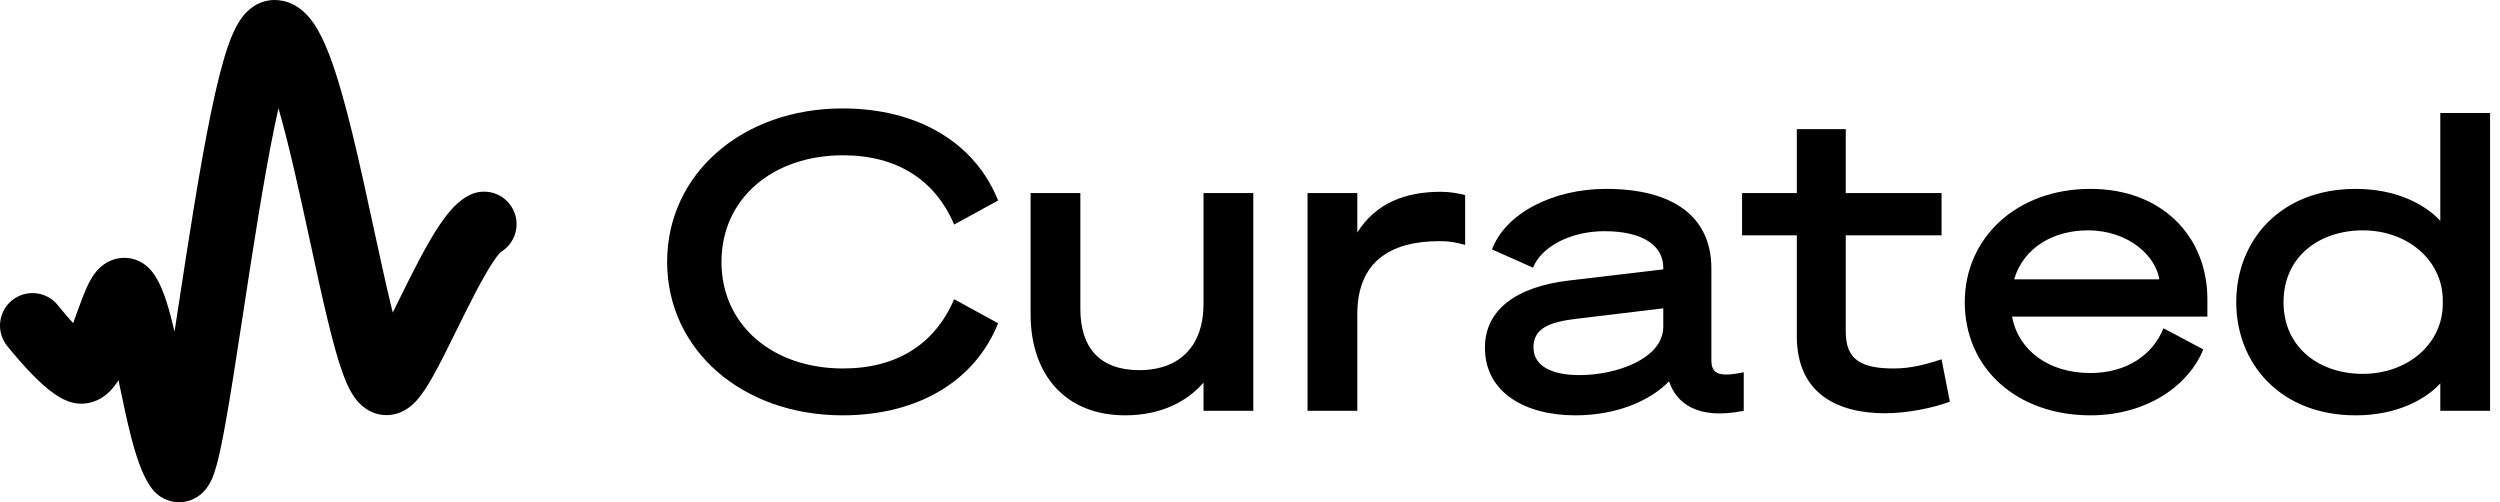
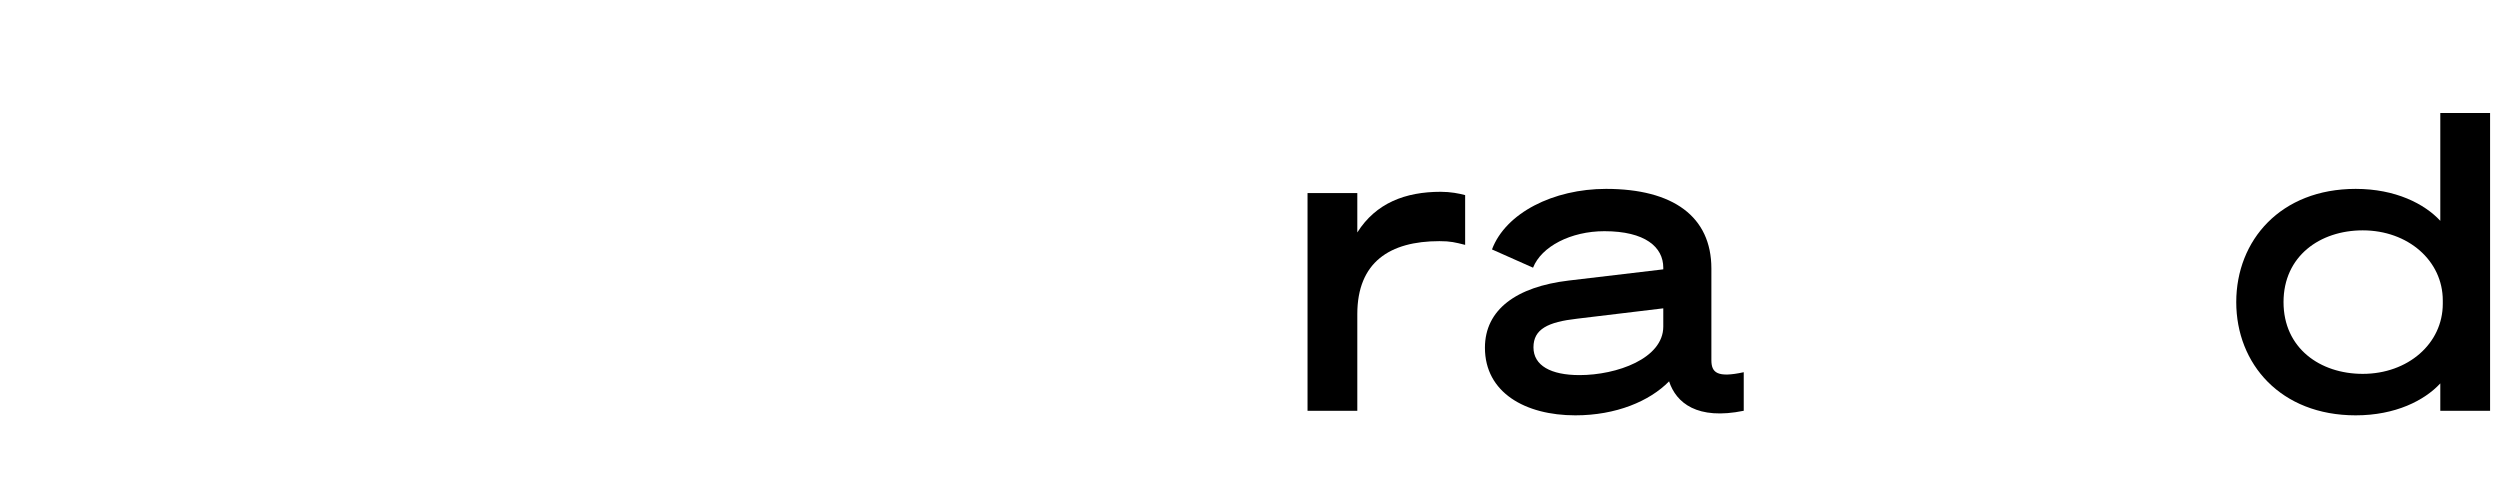
<svg xmlns="http://www.w3.org/2000/svg" width="224" height="45" viewBox="0 0 224 45" fill="none">
-   <path d="M75.495 9.715C82.295 9.715 87.386 12.836 89.43 17.965L85.491 20.12C83.781 16.107 80.363 13.914 75.532 13.914C69.252 13.914 64.644 17.779 64.644 23.464C64.644 29.15 69.252 33.015 75.532 33.015C80.363 33.015 83.781 30.822 85.491 26.809L89.43 28.964C87.386 34.092 82.295 37.214 75.495 37.214C66.539 37.214 59.775 31.379 59.775 23.464C59.775 15.549 66.539 9.715 75.495 9.715Z" fill="black" />
-   <path d="M112.295 36.805H107.836V34.279C106.461 35.877 104.157 37.214 100.812 37.214C95.498 37.214 92.34 33.609 92.34 28.147V17.296H96.799V27.664C96.799 31.12 98.508 33.164 102.076 33.164C105.83 33.164 107.836 30.86 107.836 27.255V17.296H112.295L112.295 36.805Z" fill="black" />
  <path d="M131.277 21.941C130.384 21.718 129.976 21.607 128.973 21.607C124.513 21.607 121.615 23.502 121.615 28.147V36.805H117.155V17.296H121.615V20.826C123.286 18.188 125.925 17.185 129.084 17.185C129.976 17.185 130.719 17.333 131.277 17.482L131.277 21.941Z" fill="black" />
  <path d="M133.05 31.157C133.05 27.738 135.875 25.694 140.557 25.137L149.03 24.134V23.985C149.03 22.127 147.394 20.715 143.752 20.715C140.742 20.715 138.105 22.09 137.361 23.985L133.682 22.349C134.908 19.08 139.182 16.924 143.901 16.924C149.921 16.924 153.34 19.414 153.34 24.059V32.272C153.34 33.386 153.861 33.87 156.239 33.35V36.805C152.076 37.66 150.181 36.099 149.55 34.167C147.803 35.951 144.793 37.214 141.151 37.214C136.655 37.214 133.05 35.171 133.05 31.157ZM149.03 27.627L141.3 28.556C138.699 28.853 137.398 29.484 137.398 31.12C137.398 32.755 138.959 33.609 141.523 33.609C144.867 33.609 149.03 32.123 149.03 29.262V27.627Z" fill="black" />
-   <path d="M160.995 21.086H156.089V17.296H160.995V11.573H165.379V17.296H173.964V21.086H165.379V29.708C165.379 32.235 166.755 33.015 169.69 33.015C171.325 33.015 172.663 32.606 173.964 32.197L174.707 35.988C173.258 36.545 170.879 37.028 168.91 37.028C164.748 37.028 160.995 35.356 160.995 30.116L160.995 21.086Z" fill="black" />
-   <path d="M193.843 29.41L197.41 31.305C196.221 34.353 192.543 37.214 187.303 37.214C180.8 37.214 176.043 33.089 176.043 27.069C176.043 21.346 180.651 16.924 187.303 16.924C193.732 16.924 197.782 21.198 197.782 26.809V28.369H180.279C180.874 31.491 183.661 33.424 187.303 33.424C190.536 33.424 192.914 31.788 193.843 29.41ZM180.465 25.026H193.471C193.174 22.981 190.758 20.64 187.08 20.64C183.996 20.64 181.319 22.164 180.465 25.026Z" fill="black" />
  <path d="M211.071 37.214C204.345 37.214 200.368 32.606 200.368 27.069C200.368 21.532 204.345 16.924 211.071 16.924C214.638 16.924 217.239 18.262 218.651 19.786V10.124H223.111V36.805H218.651V34.353C217.239 35.877 214.638 37.214 211.071 37.214ZM211.702 20.64C207.874 20.64 204.604 22.944 204.604 27.069C204.604 31.194 207.874 33.498 211.702 33.498C215.753 33.498 218.874 30.785 218.874 27.218V26.921C218.874 23.353 215.753 20.64 211.702 20.64Z" fill="black" />
-   <path d="M16.043 45C15.081 45 14.157 44.537 13.565 43.72C12.904 42.807 12.365 41.479 11.816 39.412C11.405 37.861 11.033 36.068 10.673 34.333C10.655 34.243 10.636 34.154 10.618 34.065C10.562 34.154 10.505 34.24 10.448 34.323C9.947 35.05 9.378 35.552 8.709 35.857C7.866 36.242 6.931 36.273 6.077 35.945C5.014 35.536 3.86 34.618 2.336 32.966C1.399 31.952 0.658 31.017 0.627 30.977C-0.37 29.715 -0.155 27.884 1.107 26.887C2.37 25.89 4.202 26.105 5.199 27.367C5.204 27.373 5.775 28.093 6.498 28.887C6.518 28.908 6.537 28.929 6.556 28.95C6.665 28.654 6.775 28.351 6.882 28.053C7.184 27.22 7.469 26.433 7.763 25.778C7.973 25.311 8.171 24.949 8.385 24.64C9.118 23.583 10.02 23.242 10.647 23.142C11.289 23.039 11.937 23.139 12.521 23.429C12.949 23.643 13.321 23.948 13.625 24.337C14.277 25.17 14.778 26.371 15.302 28.353C15.416 28.785 15.528 29.241 15.638 29.715C15.764 28.899 15.892 28.063 16.021 27.215C16.892 21.522 17.88 15.069 18.891 10.16C19.432 7.537 19.933 5.572 20.424 4.152C20.747 3.218 21.076 2.493 21.43 1.933C21.718 1.477 22.031 1.112 22.389 0.816C23.035 0.282 23.798 0 24.597 0C25.54 0 26.913 0.362 28.102 2.084C28.592 2.793 29.056 3.732 29.521 4.953C30.934 8.664 32.225 14.626 33.473 20.392C34.012 22.881 34.521 25.233 35.01 27.257C35.072 27.515 35.133 27.764 35.192 28.003C35.352 27.68 35.516 27.348 35.681 27.012C36.894 24.553 38.148 22.01 39.354 20.206C40.294 18.798 41.126 17.96 42.049 17.489C43.483 16.759 45.237 17.328 45.968 18.761C46.672 20.143 46.168 21.823 44.846 22.596C44.767 22.675 44.556 22.906 44.198 23.441C43.205 24.928 41.984 27.403 40.907 29.587C40.108 31.208 39.354 32.738 38.676 33.919C38.254 34.655 37.897 35.196 37.553 35.622C37.275 35.965 36.998 36.24 36.706 36.464C35.92 37.067 35.146 37.194 34.636 37.194C33.824 37.194 33.057 36.897 32.418 36.336C32.095 36.052 31.812 35.707 31.551 35.281C31.239 34.77 30.953 34.135 30.653 33.283C30.259 32.166 29.844 30.686 29.346 28.624C28.841 26.532 28.325 24.148 27.779 21.624C26.897 17.55 25.924 13.057 24.95 9.698C24.834 10.21 24.717 10.756 24.597 11.335C23.616 16.098 22.64 22.472 21.78 28.096C21.193 31.934 20.638 35.56 20.15 38.226C19.88 39.705 19.644 40.81 19.43 41.606C19.284 42.147 19.144 42.561 18.992 42.908C18.856 43.217 18.705 43.481 18.53 43.717C17.956 44.49 17.245 44.795 16.75 44.915C16.515 44.972 16.277 45 16.043 45Z" fill="black" />
</svg>